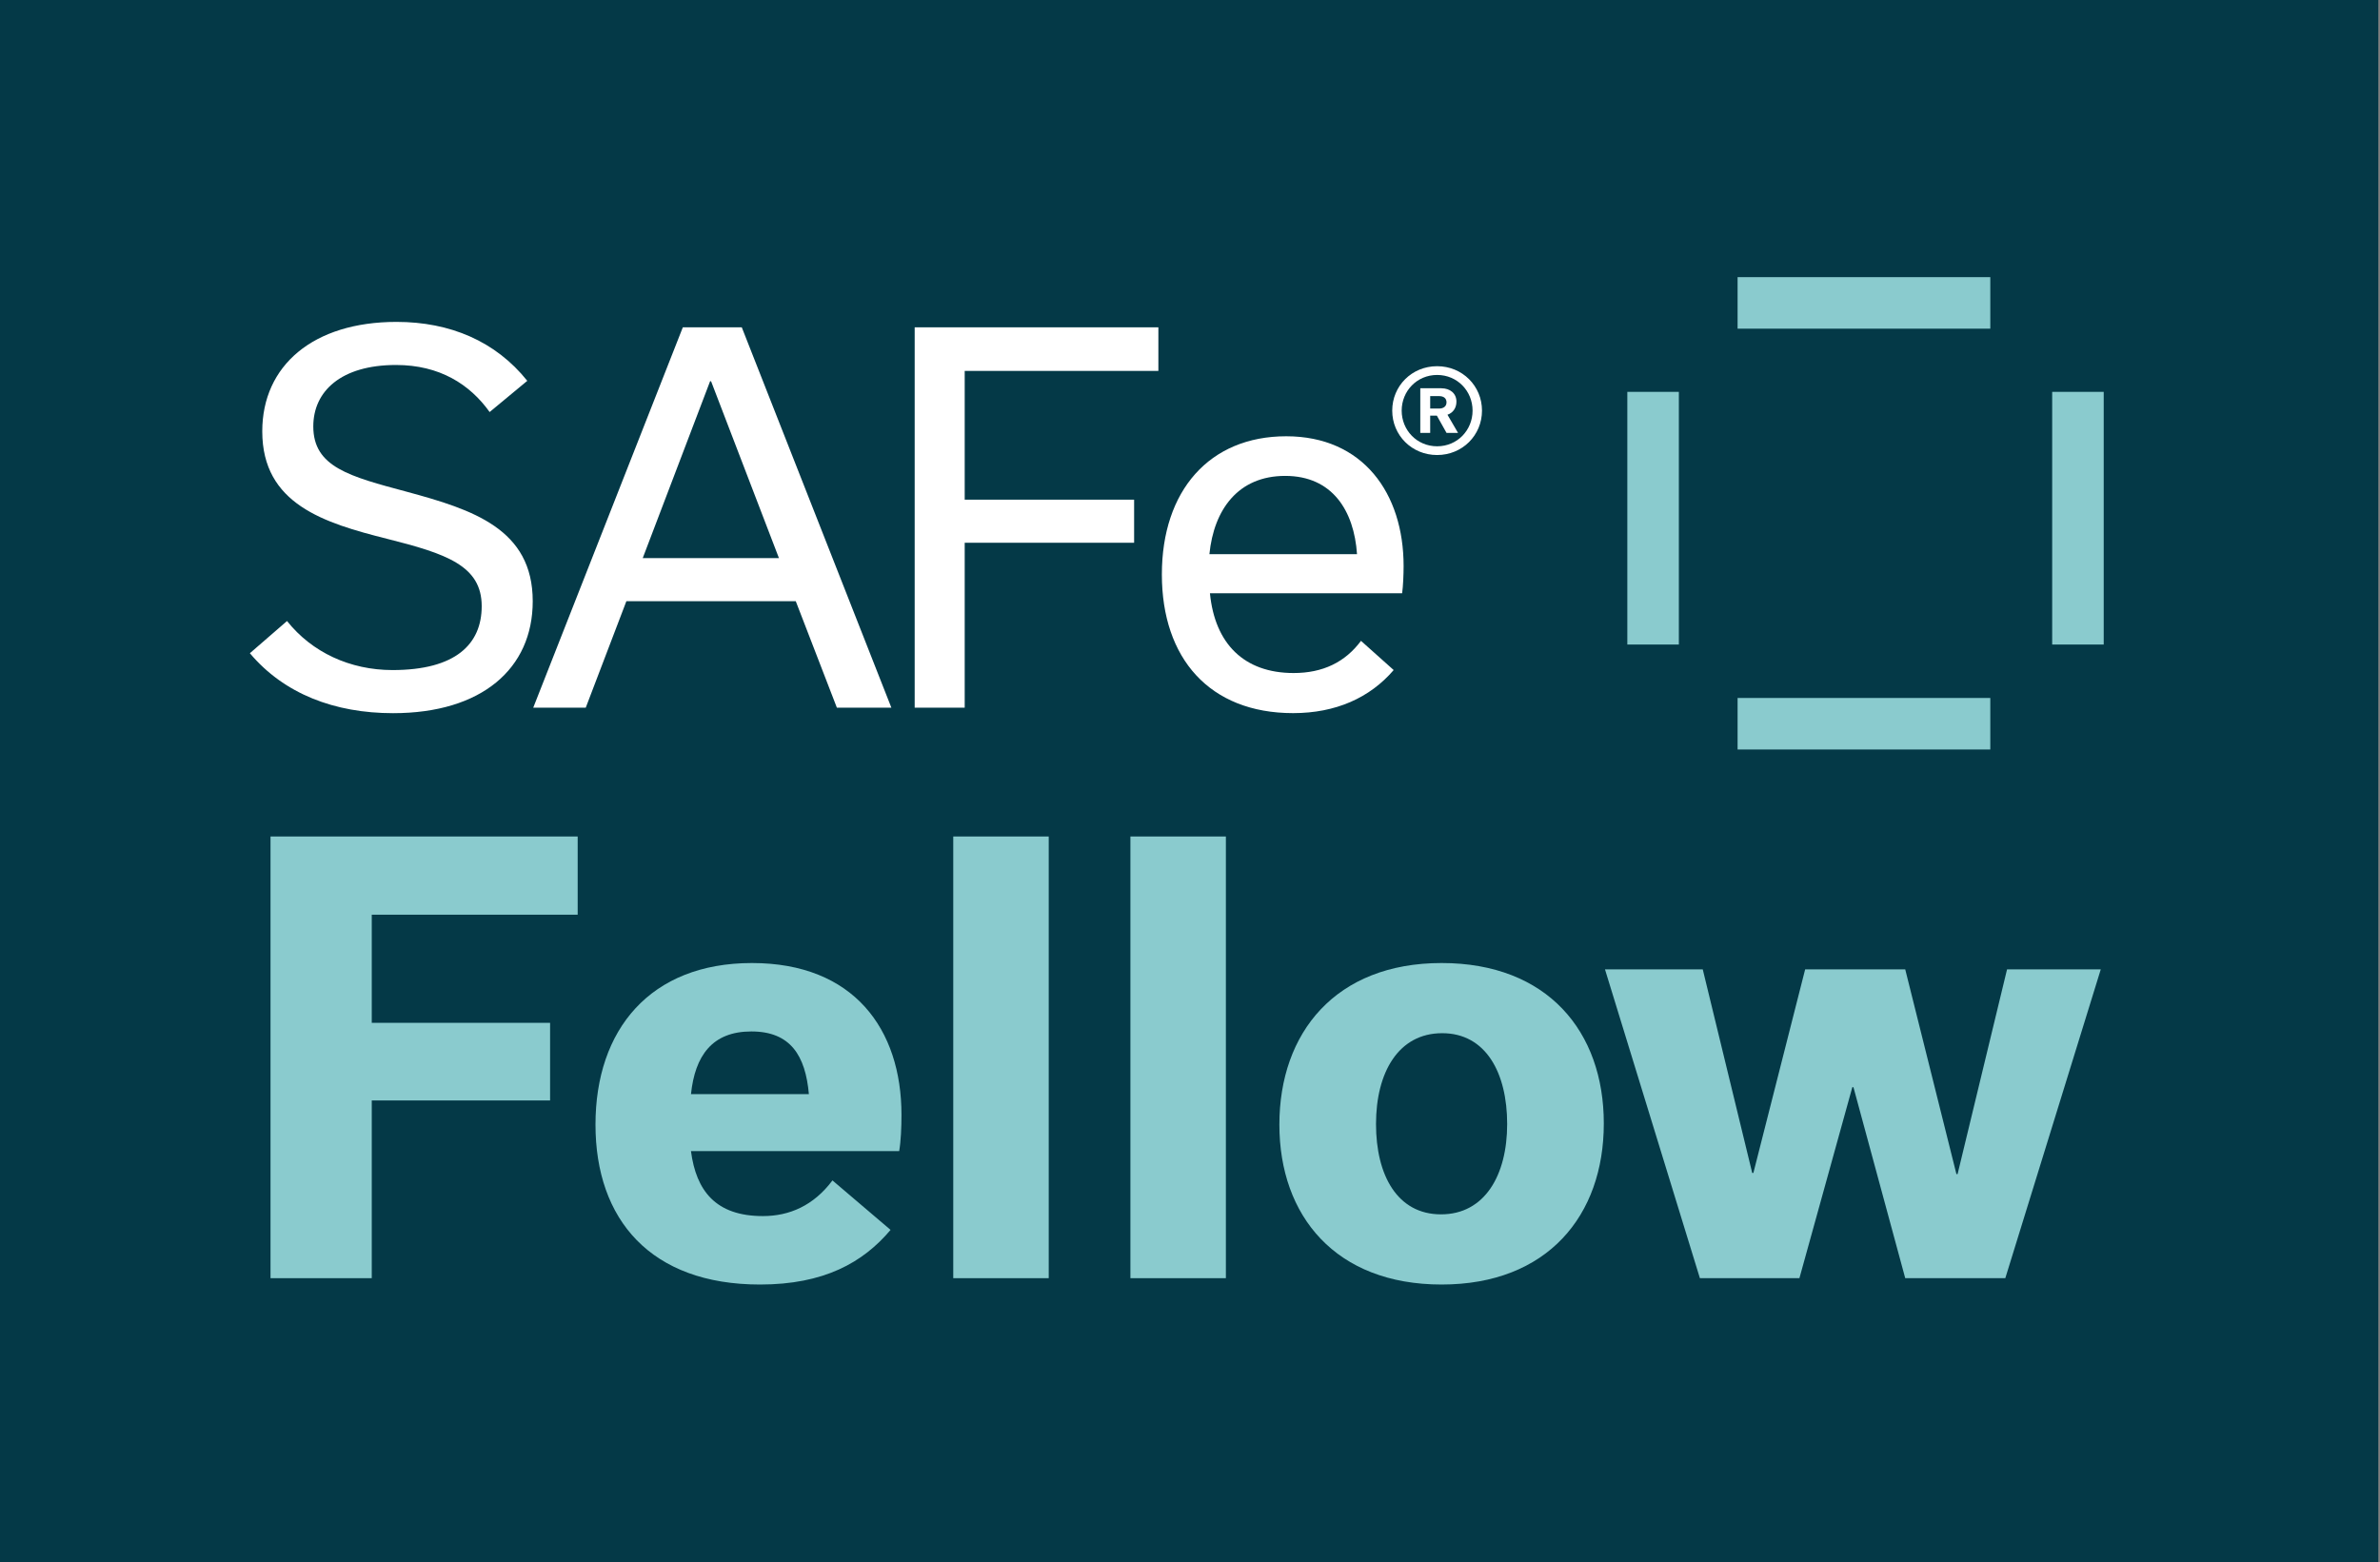
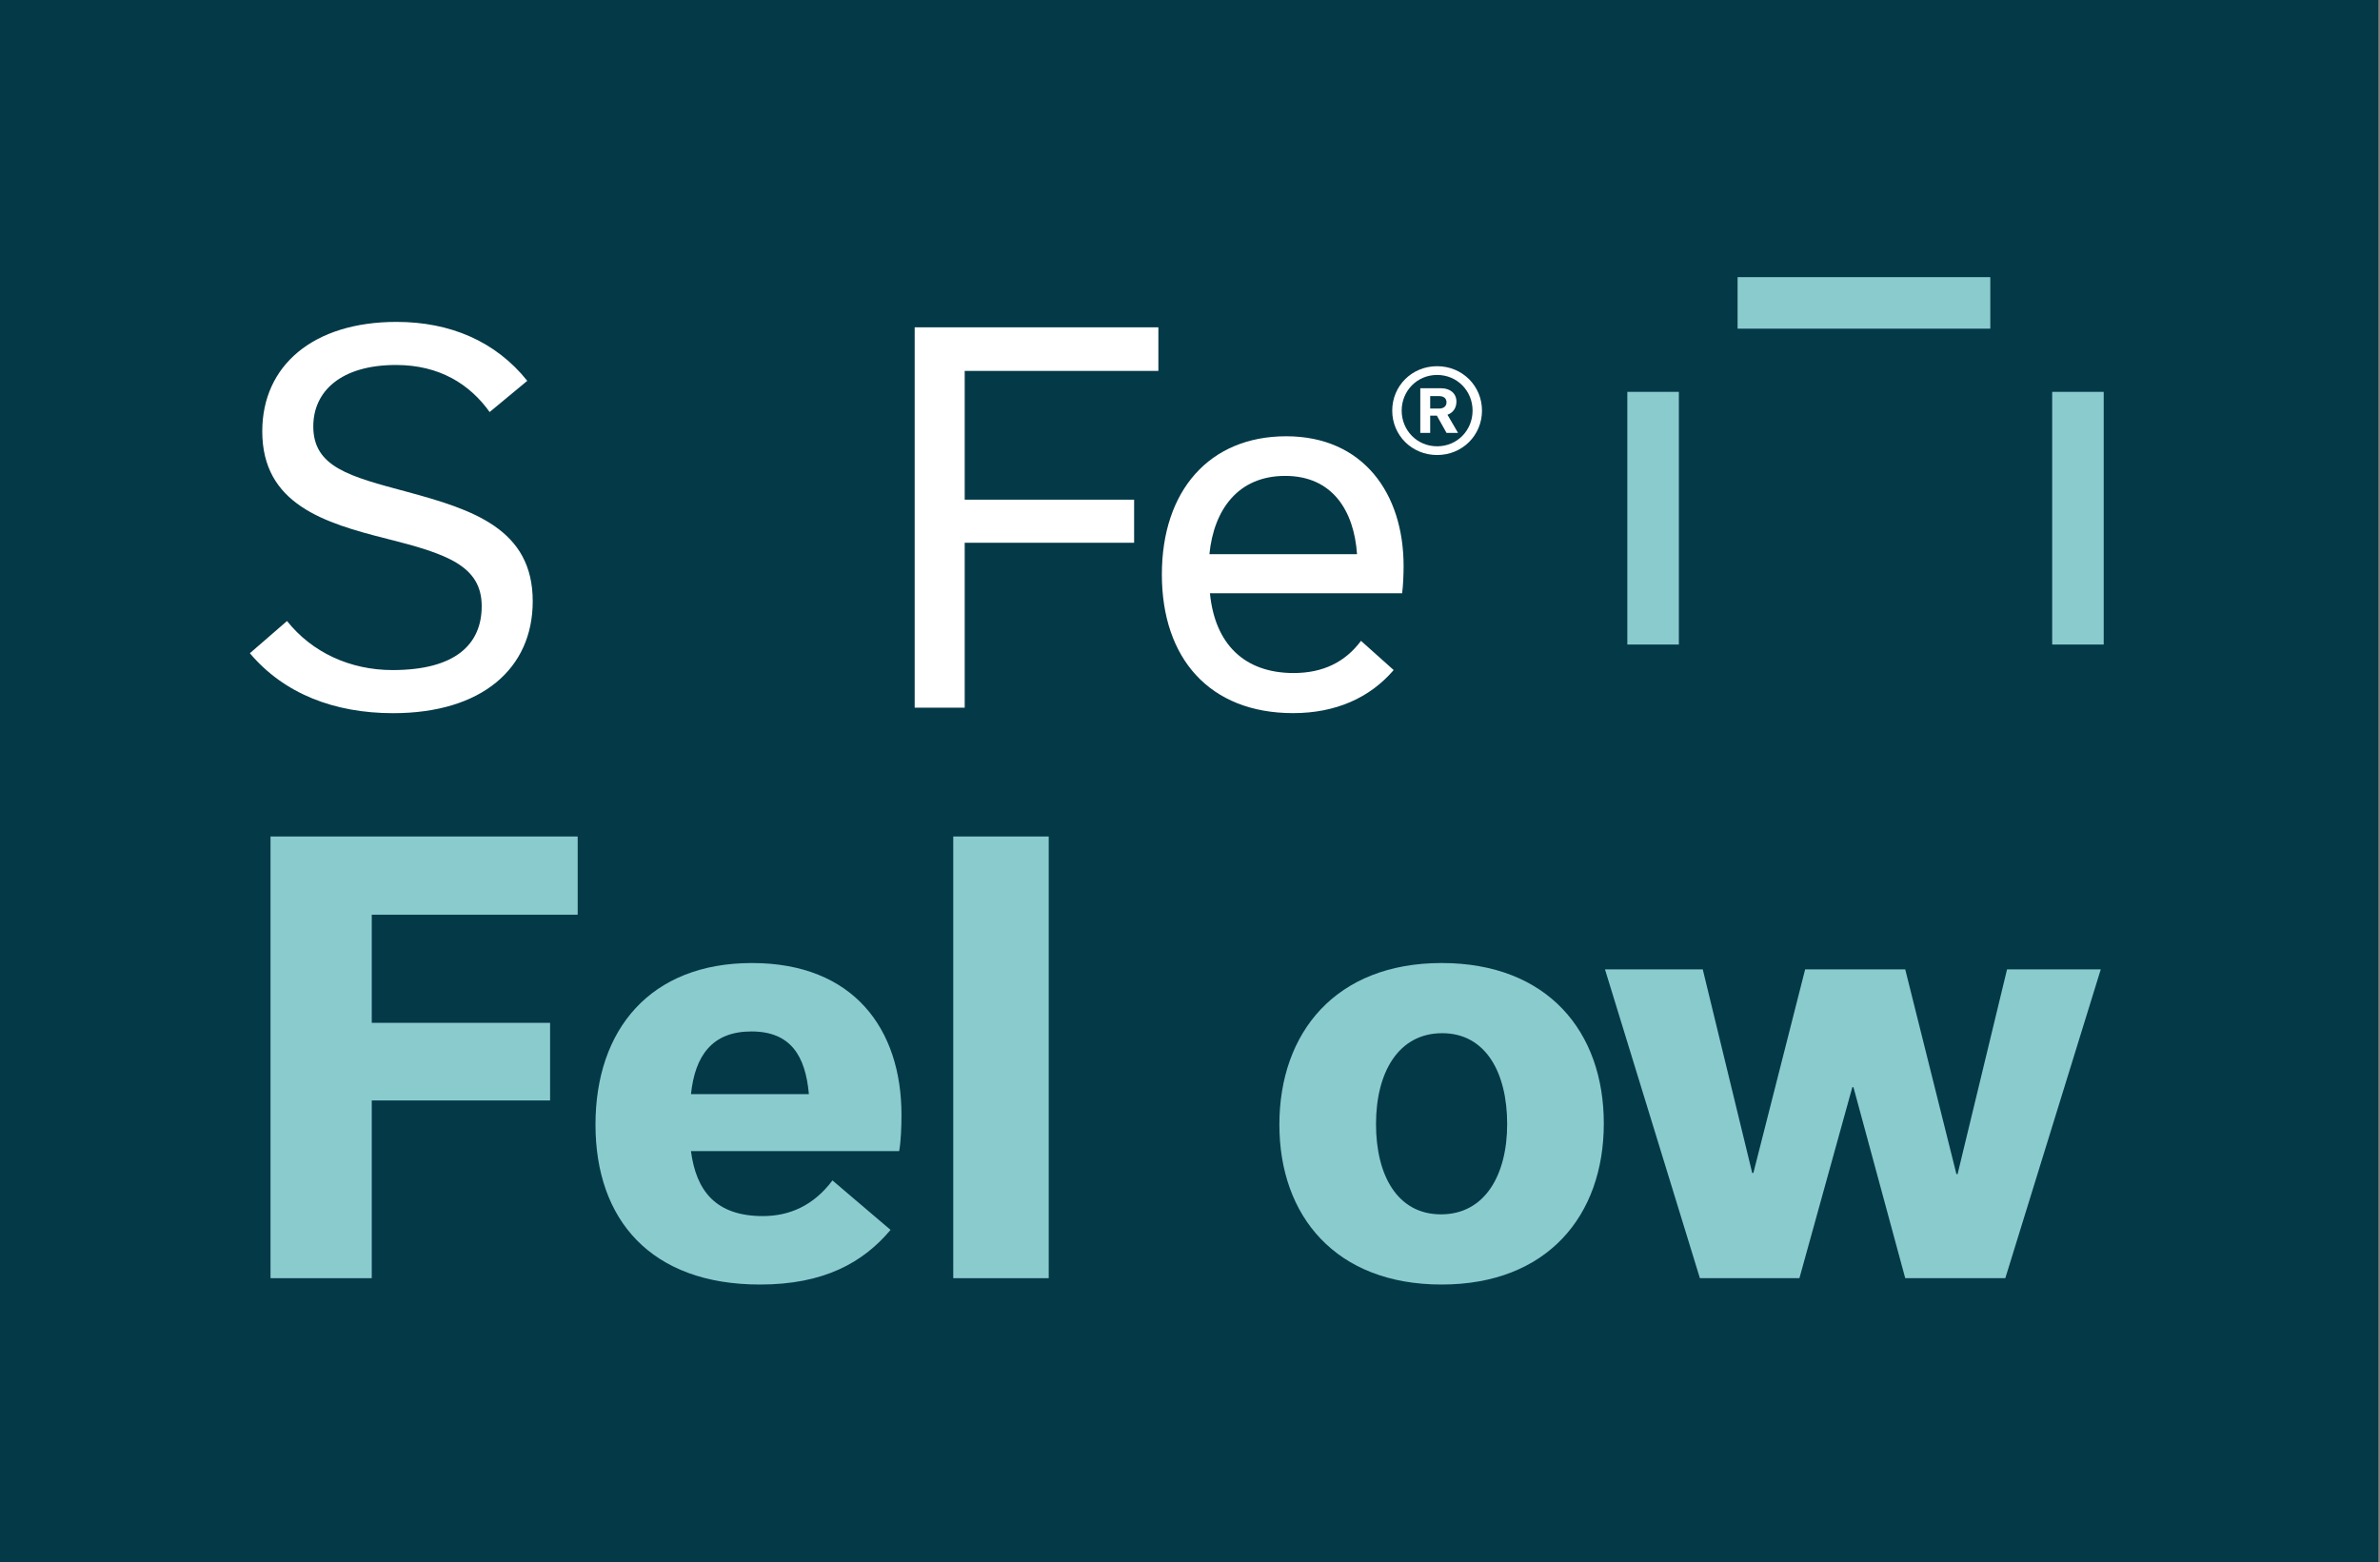
<svg xmlns="http://www.w3.org/2000/svg" id="Layer_1" viewBox="0 0 899.67 590.57">
  <rect x="0" y="0" width="899.67" height="590.57" fill="#808080" stroke="none" />
  <defs>
    <style>.cls-1{stroke:#8acbce;stroke-miterlimit:10;stroke-width:5.1px;}.cls-1,.cls-2{fill:#8acbce;}.cls-2,.cls-3,.cls-4{stroke-width:0px;}.cls-3{fill:#fff;}.cls-4{fill:#043947;}</style>
  </defs>
  <rect class="cls-4" width="899.03" height="590.57" />
  <rect class="cls-1" x="659.38" y="107.33" width="90.43" height="14.38" />
-   <rect class="cls-1" x="659.38" y="266.43" width="90.43" height="14.38" />
  <rect class="cls-1" x="617.7" y="150.7" width="14.38" height="90.43" />
  <rect class="cls-1" x="778.3" y="150.7" width="14.38" height="90.43" />
  <path class="cls-2" d="m102.26,483.24v-166.99h116.11v29.57h-77.84v40.88h67.41v29.35h-67.41v67.19h-38.27Z" />
  <path class="cls-2" d="m336.65,464.98c-10.44,12.39-25.22,20.66-49.36,20.66-41.31,0-62.19-24.57-62.19-60.45s20.66-61.1,59.14-61.1,56.53,25.01,56.53,57.4c0,4.78-.22,10-.87,13.7h-78.71c1.96,15,9.35,24.57,27.18,24.57,10,0,19.13-3.91,26.31-13.48l21.96,18.7Zm-30.88-51.32c-1.3-14.57-6.96-23.7-21.74-23.7s-21.31,9.13-22.83,23.7h44.57Z" />
  <path class="cls-2" d="m360.34,483.24v-166.99h36.09v166.99h-36.09Z" />
-   <path class="cls-2" d="m427.31,483.24v-166.99h36.09v166.99h-36.09Z" />
  <path class="cls-2" d="m483.62,425.19c0-34.79,21.31-61.1,61.32-61.1s61.32,25.88,61.32,60.67-21.31,60.88-61.32,60.88-61.32-25.88-61.32-60.45Zm36.53-.22c0,19.35,8.05,34.14,24.57,34.14s25.01-14.79,25.01-34.14-8.05-34.35-24.57-34.35-25.01,14.79-25.01,34.35Z" />
  <path class="cls-2" d="m794.12,366.48l-36.09,116.76h-37.83l-19.57-72.19h-.43l-20,72.19h-37.62l-35.88-116.76h36.96l18.7,76.97h.44l19.57-76.97h37.83l19.35,77.41h.44l18.7-77.41h35.44Z" />
  <path class="cls-3" d="m94.46,246.96l14.04-12.17c9.37,11.8,23.78,18.54,39.88,18.54,23.78,0,33.71-9.74,33.71-24.16,0-15.36-13.48-19.85-35.76-25.46-23.78-5.99-47.19-13.11-47.19-40.63,0-24.9,19.29-41.38,50.75-41.38,20.22,0,37.45,7.3,49.43,22.28l-14.23,11.8c-7.49-10.49-18.92-17.79-35.39-17.79-20.78,0-31.27,9.93-31.27,23.22,0,15.36,13.67,18.91,35.39,24.72,24.9,6.74,47.56,14.05,47.56,41.38,0,25.47-19.29,42.32-52.8,42.32-22.09,0-41.19-7.3-54.11-22.65Z" />
-   <path class="cls-3" d="m300.82,227.29h-64.04l-15.36,40.26h-19.85l56.55-143.81h22.28l56.55,143.81h-20.6l-15.54-40.26Zm-6.37-16.29l-25.65-66.85h-.38l-25.46,66.85h51.5Z" />
  <path class="cls-3" d="m345.76,267.55V123.75h92.12v16.48h-73.21v48.68h64.04v16.29h-64.04v62.35h-18.91Z" />
  <path class="cls-3" d="m526.83,253.32c-8.99,10.49-21.91,16.29-38.01,16.29-31.65,0-49.62-20.78-49.62-52.43s17.97-52.24,47-52.24,44.38,21.53,44.38,49.06c0,2.99-.18,7.67-.56,10.3h-72.65c1.87,19.1,12.92,30.15,31.64,30.15,11.05,0,19.48-4.11,25.46-12.17l12.36,11.05Zm-13.86-43.81c-1.12-16.48-9.36-29.59-27.15-29.59s-26.96,12.73-28.65,29.59h55.8Z" />
-   <path class="cls-4" d="m556.54,170.9c0,7.51-5.97,13.54-13.69,13.54s-13.68-6.03-13.68-13.54,5.96-13.54,13.68-13.54,13.69,6.03,13.69,13.54Zm-2.87,0c0-5.97-4.63-10.88-10.81-10.88s-10.81,4.91-10.81,10.88,4.63,10.88,10.81,10.88,10.81-4.91,10.81-10.88Zm-9.48-6.81c2.53,0,4.56,1.47,4.56,4.07,0,2.03-1.12,3.44-2.74,4l3.23,5.54h-3.51l-2.95-5.26h-2.03v5.26h-3.02v-13.61h6.46Zm-3.44,6.18h2.74c1.26,0,2.25-.63,2.25-1.9s-.91-1.9-2.25-1.9h-2.74v3.79Z" />
  <path class="cls-3" d="m560.21,155.24c0,9.31-7.4,16.79-16.97,16.79s-16.96-7.48-16.96-16.79,7.39-16.79,16.96-16.79,16.97,7.48,16.97,16.79Zm-3.56,0c0-7.4-5.75-13.48-13.4-13.48s-13.4,6.09-13.4,13.48,5.75,13.49,13.4,13.49,13.4-6.09,13.4-13.49Zm-11.75-8.44c3.13,0,5.65,1.83,5.65,5.04,0,2.52-1.39,4.27-3.39,4.96l4,6.87h-4.35l-3.66-6.53h-2.52v6.53h-3.74v-16.88h8.01Zm-4.27,7.66h3.39c1.57,0,2.78-.79,2.78-2.35s-1.13-2.35-2.78-2.35h-3.39v4.7Z" />
</svg>